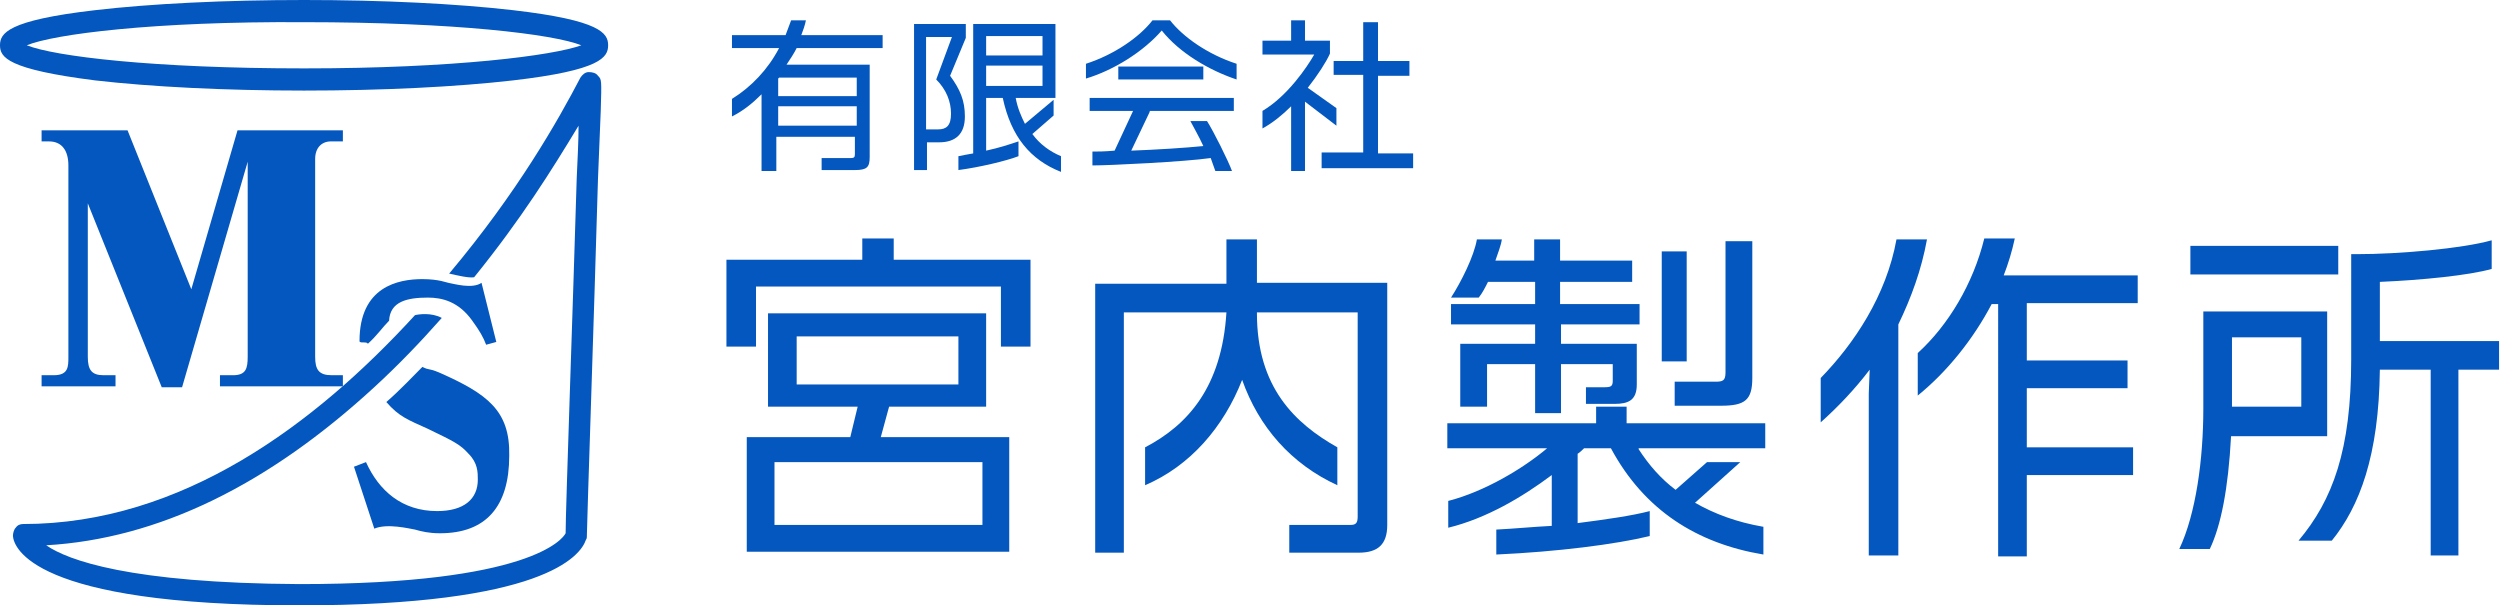
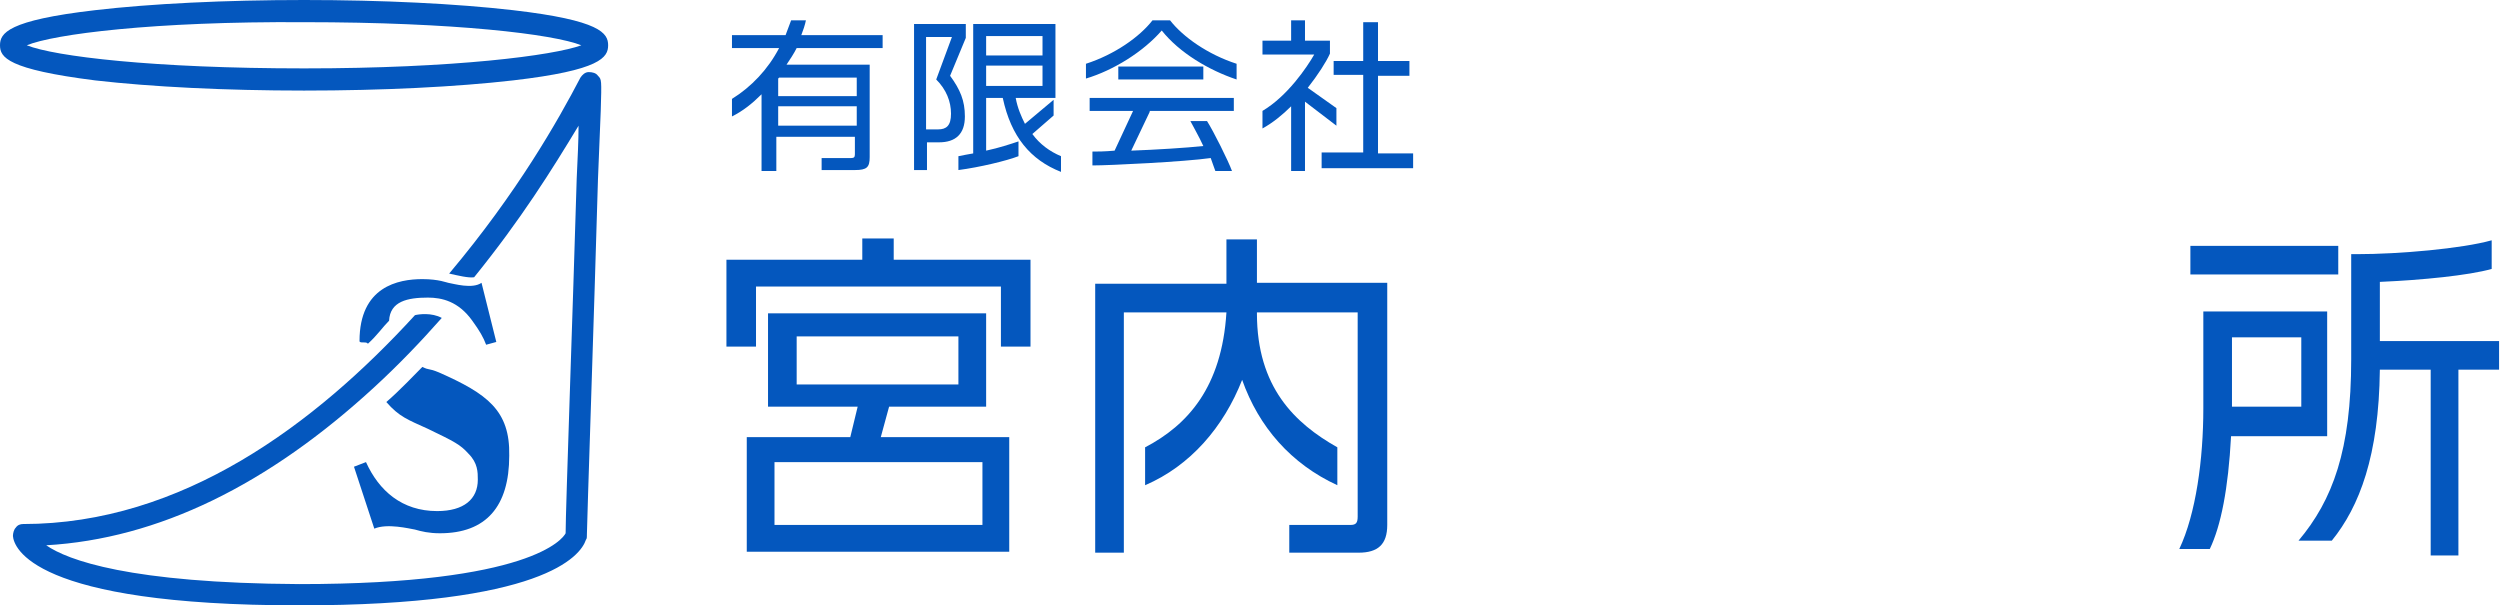
<svg xmlns="http://www.w3.org/2000/svg" version="1.1" id="レイヤー_2" x="0px" y="0px" viewBox="0 0 270.5 65.5" style="enable-background:new 0 0 270.5 65.5;" xml:space="preserve">
  <style type="text/css"> .st0{fill:#0457BE;} </style>
  <g>
    <path class="st0" d="M108.3,37.5V31H81.8v6.5h-3.2v-9.4h14.7v-2.3h3.4v2.3h14.8v9.4H108.3z M80.8,59.7V47.3H92l0.8-3.3h-9.7V33.9 h23.6V44H96.2l-0.9,3.3h13.9v12.4H80.8z M106.2,50H83.8v6.8h22.5V50z M103.7,36.4H86.2v5.2h17.5V36.4z" />
    <path class="st0" d="M147,59.8h-7.5v-3h6.6c0.6,0,0.8-0.2,0.8-0.9V33.8h-10.9v0.1c0,8,4.1,11.9,8.7,14.5v4.1 c-5-2.3-8.5-6.3-10.3-11.4c-2,5.1-5.6,9.3-10.5,11.4v-4.1c4.6-2.4,8.3-6.5,8.8-14.6h-11.1v26h-3.1V30.7h14.2v-4.8h3.3v4.7h14.1 v26.2C150.1,58.9,149.1,59.8,147,59.8z" />
-     <path class="st0" d="M177.3,48.6c1.1,1.7,2.4,3.2,4,4.4l3.4-3h3.6l-4.9,4.4c2.1,1.2,4.5,2.1,7.4,2.6v3c-7.2-1.2-12.9-4.8-16.5-11.5 h-2.9c-0.2,0.2-0.4,0.4-0.7,0.6v7.5c3.1-0.4,5.9-0.8,7.8-1.3V58c-3.7,0.9-10,1.7-16.6,2v-2.7c2-0.1,4-0.3,6-0.4v-5.5 c-3.2,2.4-7.1,4.7-11.2,5.7v-2.9c3.9-1,8.1-3.5,10.7-5.7h-10.8v-2.7h16.1V44h3.3v1.8H191v2.7H177.3z M168.9,35.1v2.1h8.2v4.4 c0,1.7-0.9,2.1-2.4,2.1h-3.1v-1.8h2c0.7,0,0.9-0.1,0.9-0.7v-1.8h-5.6v5.3h-2.8v-5.3h-5.2V44H158v-6.8h8.1v-2.1H157v-2.2h9.1v-2.4 H161c-0.3,0.6-0.6,1.2-1,1.7h-3c1.1-1.7,2.5-4.5,2.8-6.3h2.7c-0.1,0.7-0.4,1.4-0.7,2.3h4.2v-2.3h2.8v2.3h7.8v2.3h-7.8v2.4h8.6v2.2 H168.9z M179.8,39.2V27.2h2.7v11.9H179.8z M186.2,43.9h-5v-2.6h4.4c0.8,0,1.1-0.1,1.1-1V26.1h2.9v14.8 C189.6,43.3,188.8,43.9,186.2,43.9z" />
-     <path class="st0" d="M205.4,35.1v25h-3.2V42.6l0.1-2.6c-1.6,2.1-3.4,4-5.3,5.7v-4.8c3.6-3.7,7.1-8.9,8.2-15h3.3 C207.9,29.2,206.8,32.2,205.4,35.1z M219.3,32.9V39h10.9v3h-10.9v6.4h11.5v3h-11.5v8.8h-3.1V32.9h-0.7c-2,3.8-4.8,7.3-8,9.9v-4.6 c3.3-3,6-7.5,7.2-12.4h3.3c-0.3,1.4-0.7,2.7-1.2,4h14.5v3H219.3z" />
    <path class="st0" d="M241.4,47.2c-0.3,5.7-1.1,9.7-2.3,12.2h-3.3c1.8-3.8,2.6-9.7,2.6-15.2V33.7h13.4v13.5H241.4z M237,29.7v-3.1 h16v3.1H237z M249,36.5h-7.5v7.5h7.5V36.5z M266,40v20.1h-3V40h-5.5c-0.1,9.3-2.2,14.8-5.2,18.5h-3.6c3.7-4.4,5.7-9.8,5.7-19.6 V27.5h0.6c4.6,0,11.4-0.6,14.6-1.5v3.1c-2.5,0.7-7.5,1.2-12.1,1.4v6.4h12.9V40H266z" />
  </g>
  <g>
    <path class="st0" d="M86.2,5.2c-0.3,0.6-0.7,1.2-1.1,1.8h9v10c0,1.1-0.3,1.4-1.6,1.4h-3.6v-1.3h3.2c0.3,0,0.4-0.1,0.4-0.4v-1.9 h-8.5v3.7h-1.6v-8.3c-1,1-2,1.8-3.2,2.4v-1.9c2.1-1.3,3.9-3.2,5.1-5.5h-5.1V3.8h5.8c0.2-0.5,0.4-1.1,0.6-1.6h1.6 c-0.1,0.5-0.3,1.1-0.5,1.6h8.8v1.4H86.2z M92.7,8.4h-8.4c0,0-0.1,0.1-0.1,0.1v1.9h8.5V8.4z M92.7,11.5h-8.5v2.1h8.5V11.5z" />
    <path class="st0" d="M102.8,8.2c1.1,1.5,1.6,2.7,1.6,4.4c0,1.9-1,2.8-2.8,2.8h-1.3v3h-1.4V2.6h5.6v1.5L102.8,8.2z M100.2,4V14h1.3 c0.9,0,1.4-0.4,1.4-1.7c0-1.3-0.5-2.6-1.6-3.7L103,4H100.2z M108.5,10.6h-1.8v5.7c1.4-0.3,2.6-0.7,3.5-1v1.6 c-1.3,0.5-4.2,1.2-6.5,1.5v-1.5c0.5-0.1,1-0.2,1.6-0.3v-14h8.9v8h-4.3c0.2,1.1,0.6,2,1,2.8l3.1-2.6v1.7l-2.3,2 c0.8,1.1,1.9,1.9,3.1,2.4v1.7C111.5,17.3,109.4,14.8,108.5,10.6z M112.8,3.9h-6.1V6h6.1V3.9z M112.8,7.1h-6.1v2.2h6.1V7.1z" />
    <path class="st0" d="M125.7,3.3c-2,2.3-5.2,4.3-8.2,5.2V6.9c3.1-1,5.8-2.9,7.2-4.7h1.9c1.4,1.8,4.1,3.7,7.2,4.7v1.7 C130.8,7.6,127.6,5.7,125.7,3.3z M124.4,12.1l-2,4.2c2.7-0.1,5.9-0.3,7.8-0.5c-0.5-1.1-1.1-2.1-1.4-2.7h1.8 c0.7,1.1,2.3,4.3,2.7,5.4h-1.8c-0.1-0.3-0.3-0.8-0.5-1.4c-2.8,0.4-10.9,0.8-12.8,0.8v-1.5c0.5,0,1.3,0,2.4-0.1l2-4.3h-4.7v-1.4 h15.6v1.4H124.4z M121,8.6V7.2h9.2v1.4H121z" />
    <path class="st0" d="M141.2,11v7.5h-1.5v-6.2l0-0.8c-0.9,0.9-2,1.8-3.1,2.4V12c2.7-1.6,4.8-4.7,5.6-6.1h-5.6V4.4h3.1V2.2h1.5v2.2 h2.7v1.4c-0.4,0.9-1.3,2.3-2.4,3.7l3.1,2.2v1.9L141.2,11z M143,18.1v-1.6h4.5V8.1h-3.2V6.6h3.2V2.4h1.6v4.2h3.4v1.6h-3.4v8.4h3.8 v1.6H143z" />
  </g>
  <g>
    <path class="st0" d="M32.9,9.8c-8.5,0-16.5-0.4-22.6-1.1C0.8,7.5,0,6.2,0,4.9c0-1.3,0.8-2.7,10.3-3.8C16.3,0.4,24.4,0,32.9,0 c8.5,0,16.5,0.4,22.6,1.1C65,2.2,65.8,3.6,65.8,4.9c0,1.3-0.8,2.7-10.3,3.8C49.4,9.4,41.4,9.8,32.9,9.8L32.9,9.8z M2.9,4.9 c3,1.2,13.7,2.5,30,2.5c16.3,0,27-1.4,30-2.5c-3-1.2-13.7-2.5-30-2.5C16.6,2.3,5.8,3.7,2.9,4.9L2.9,4.9z" />
    <g>
-       <path class="st0" d="M37.1,14.1v1.2h-1.3c-1,0-1.7,0.7-1.7,1.9v21.4c0,1.4,0.4,2,1.8,2h1.2v1.2H23.8v-1.2h1.4c1.4,0,1.6-0.7,1.6-2 l0-21.1l-7.1,24.4h-2.2L9.5,22l0,16.6c0,1.4,0.4,2,1.7,2h1.3v1.2h-8v-1.2h1.3c1.6,0,1.6-0.9,1.6-2V17.9c0-1.6-0.7-2.6-2.1-2.6H4.5 v-1.2h9.3l6.9,17.2l5-17.2H37.1z" />
-     </g>
+       </g>
    <g>
      <path class="st0" d="M64.7,8.2c-0.2-0.3-0.6-0.4-1-0.4c-0.4,0-0.7,0.3-0.9,0.6C60.4,13,56,20.8,48.6,29.6c0.9,0.2,2.1,0.5,2.7,0.4 c5.1-6.3,8.4-11.6,11.3-16.4c0,1.6-0.1,3.5-0.2,5.7c-0.4,13.6-1.2,35.9-1.2,38.4c-0.3,0.6-3.8,5.5-28.8,5.5C14,63.1,7.3,60.6,5,59 c12.1-0.7,24-6.5,35.6-17.2c2.6-2.4,4.9-4.8,7.2-7.4c-1.1-0.6-2.5-0.4-2.9-0.3C34.1,45.9,19.7,56.7,2.5,56.7 c-0.3,0-0.6,0.1-0.8,0.4c-0.2,0.2-0.3,0.6-0.3,0.9c0.1,1.2,2,7.5,31,7.5c26.3,0,30.4-5.3,31-7.1c0.1-0.1,0.1-0.3,0.1-0.4 c0,0,0,0,0-0.1c0-1,0.8-24.5,1.2-38.5L65,12C65.1,8.6,65.1,8.6,64.7,8.2z" />
    </g>
    <path class="st0" d="M46.3,32.2c1.5,0,3.3,0.4,4.8,2.5c0.8,1.1,1.2,1.8,1.5,2.6l1.1-0.3l-1.6-6.4c-1,0.7-3,0.1-3.6,0 c-0.1,0-1-0.4-2.8-0.4c-2.6,0-6.8,0.8-6.8,6.7c0,0.3,0.8,0,0.9,0.3c1-0.9,1.6-1.8,2.3-2.5C42.2,32.6,44.1,32.2,46.3,32.2z" />
    <path class="st0" d="M47.5,40.3c-1.2-0.5-1-0.2-1.8-0.6c-0.8,0.8-2.5,2.6-3.9,3.8c1.4,1.6,2.3,1.9,4.5,2.9c2.9,1.4,3.5,1.7,4.4,2.7 c1,1,1,2,1,2.8c0,2.1-1.5,3.4-4.4,3.4c-3.8,0-6.3-2.2-7.7-5.3l-1.3,0.5l2.2,6.7c1.4-0.6,3.8,0,4.4,0.1c0.7,0.2,1.5,0.4,2.7,0.4 c5,0,7.5-2.9,7.5-8.4C55.2,44.4,52.7,42.6,47.5,40.3z" />
  </g>
</svg>